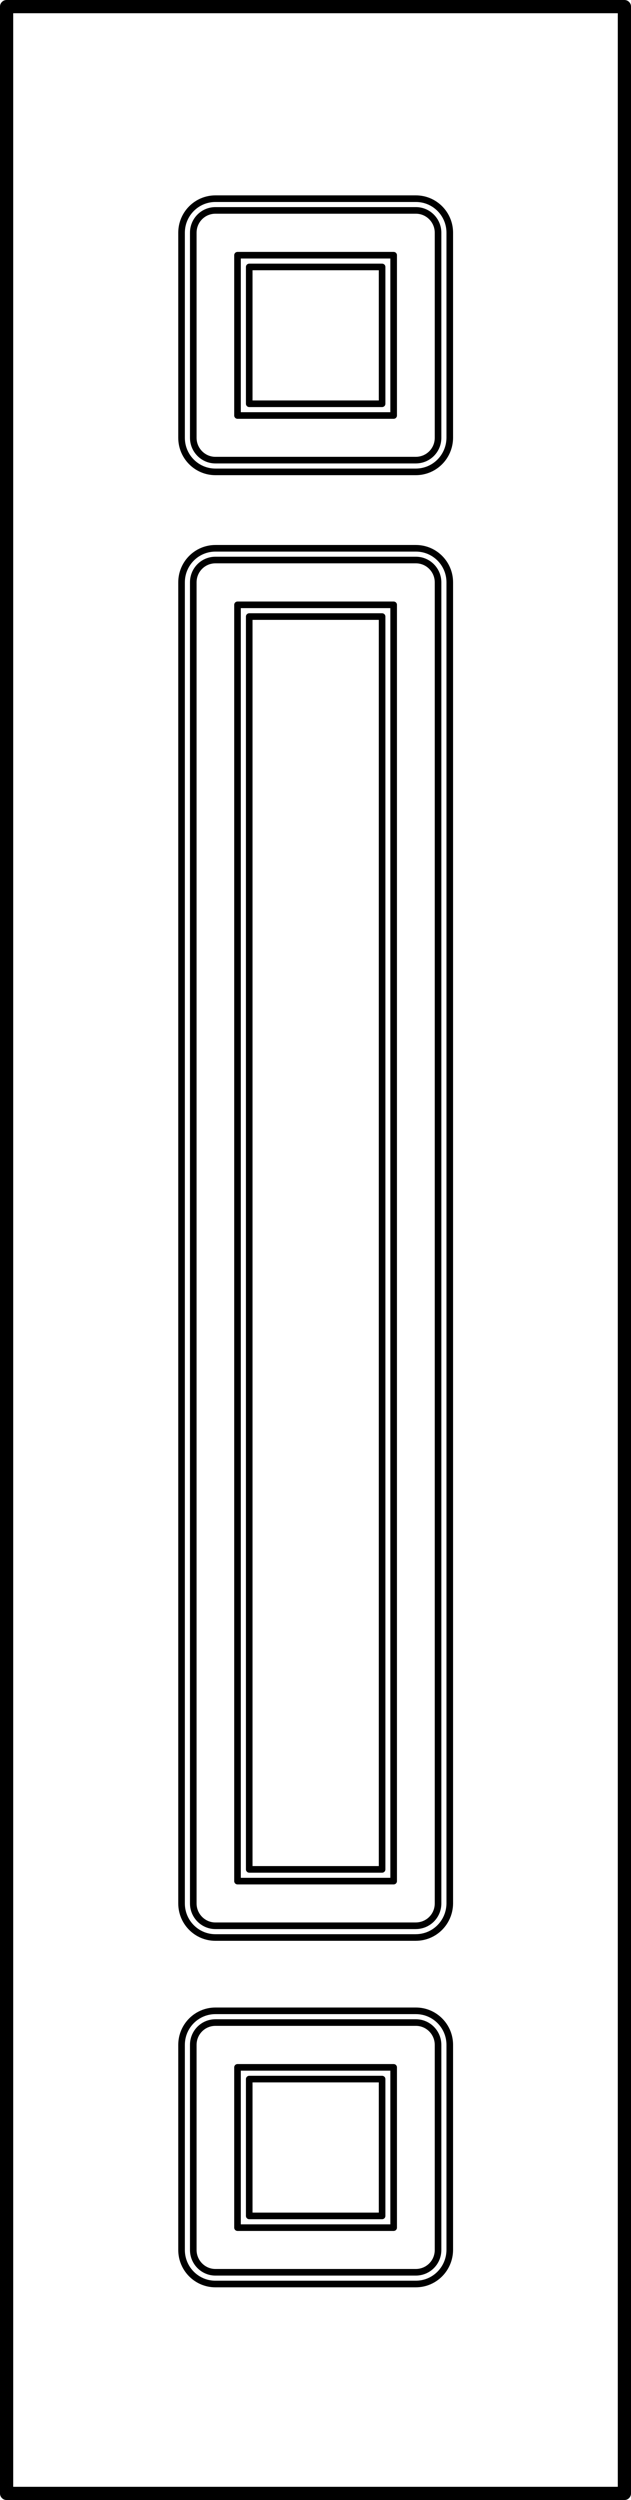
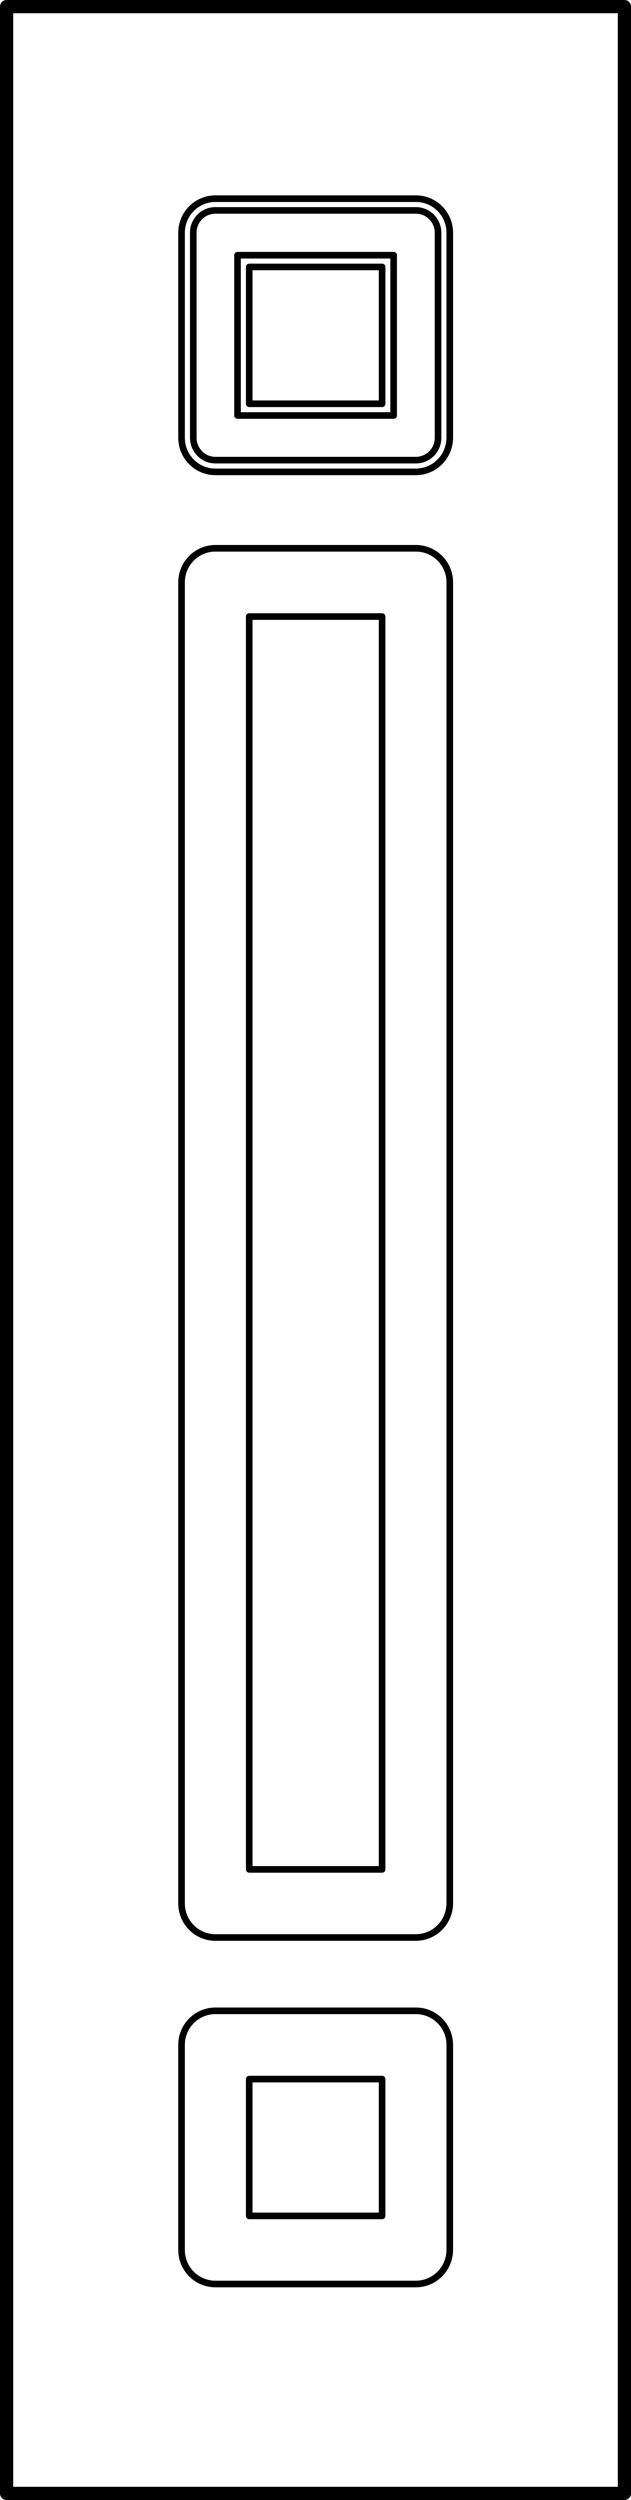
<svg xmlns="http://www.w3.org/2000/svg" id="a" width="382.3" height="1512.4" viewBox="0 0 382.3 1512.4">
-   <rect x="143.9" y="365.89" width="94.6" height="772.1" fill="none" stroke="#000" stroke-linecap="round" stroke-linejoin="round" stroke-width="4" />
  <rect x="151" y="372.99" width="80.5" height="757.9" fill="none" stroke="#000" stroke-linecap="round" stroke-linejoin="round" stroke-width="4" />
  <rect x="4" y="4" width="374.3" height="1504.4" fill="none" stroke="#000" stroke-linecap="round" stroke-linejoin="round" stroke-width="8" />
-   <path d="m251.9,1165h-121.4c-7.4,0-13.4-6.1-13.4-13.5V352.29c0-7.5,6-13.5,13.4-13.5h121.5c7.4,0,13.4,6.1,13.4,13.5v799.2c0,7.5-6,13.5-13.5,13.5Z" fill="none" stroke="#000" stroke-linecap="round" stroke-linejoin="round" stroke-width="4" />
  <path d="m251.9,1172.1h-121.4c-11.3,0-20.5-9.2-20.5-20.6V352.29c0-11.4,9.2-20.6,20.5-20.6h121.5c11.3,0,20.5,9.2,20.5,20.6v799.2c-.1,11.4-9.2,20.6-20.6,20.6Z" fill="none" stroke="#000" stroke-linecap="round" stroke-linejoin="round" stroke-width="4" />
  <rect x="143.9" y="154.39" width="94.6" height="96.97" fill="none" stroke="#000" stroke-linecap="round" stroke-linejoin="round" stroke-width="4" />
  <rect x="151" y="161.49" width="80.5" height="82.77" fill="none" stroke="#000" stroke-linecap="round" stroke-linejoin="round" stroke-width="4" />
  <path d="m251.9,278.36h-121.4c-7.4,0-13.4-6.1-13.4-13.5v-124.07c0-7.5,6-13.5,13.4-13.5h121.5c7.4,0,13.4,6.1,13.4,13.5v124.07c0,7.5-6,13.5-13.5,13.5Z" fill="none" stroke="#000" stroke-linecap="round" stroke-linejoin="round" stroke-width="4" />
  <path d="m251.9,285.46h-121.4c-11.3,0-20.5-9.2-20.5-20.6v-124.07c0-11.4,9.2-20.6,20.5-20.6h121.5c11.3,0,20.5,9.2,20.5,20.6v124.07c-.1,11.4-9.2,20.6-20.6,20.6Z" fill="none" stroke="#000" stroke-linecap="round" stroke-linejoin="round" stroke-width="4" />
-   <rect x="143.9" y="1250.65" width="94.6" height="96.97" fill="none" stroke="#000" stroke-linecap="round" stroke-linejoin="round" stroke-width="4" />
  <rect x="151" y="1257.75" width="80.5" height="82.77" fill="none" stroke="#000" stroke-linecap="round" stroke-linejoin="round" stroke-width="4" />
-   <path d="m251.9,1374.62h-121.4c-7.4,0-13.4-6.1-13.4-13.5v-124.07c0-7.5,6-13.5,13.4-13.5h121.5c7.4,0,13.4,6.1,13.4,13.5v124.07c0,7.5-6,13.5-13.5,13.5Z" fill="none" stroke="#000" stroke-linecap="round" stroke-linejoin="round" stroke-width="4" />
  <path d="m251.9,1381.72h-121.4c-11.3,0-20.5-9.2-20.5-20.6v-124.07c0-11.4,9.2-20.6,20.5-20.6h121.5c11.3,0,20.5,9.2,20.5,20.6v124.07c-.1,11.4-9.2,20.6-20.6,20.6Z" fill="none" stroke="#000" stroke-linecap="round" stroke-linejoin="round" stroke-width="4" />
</svg>